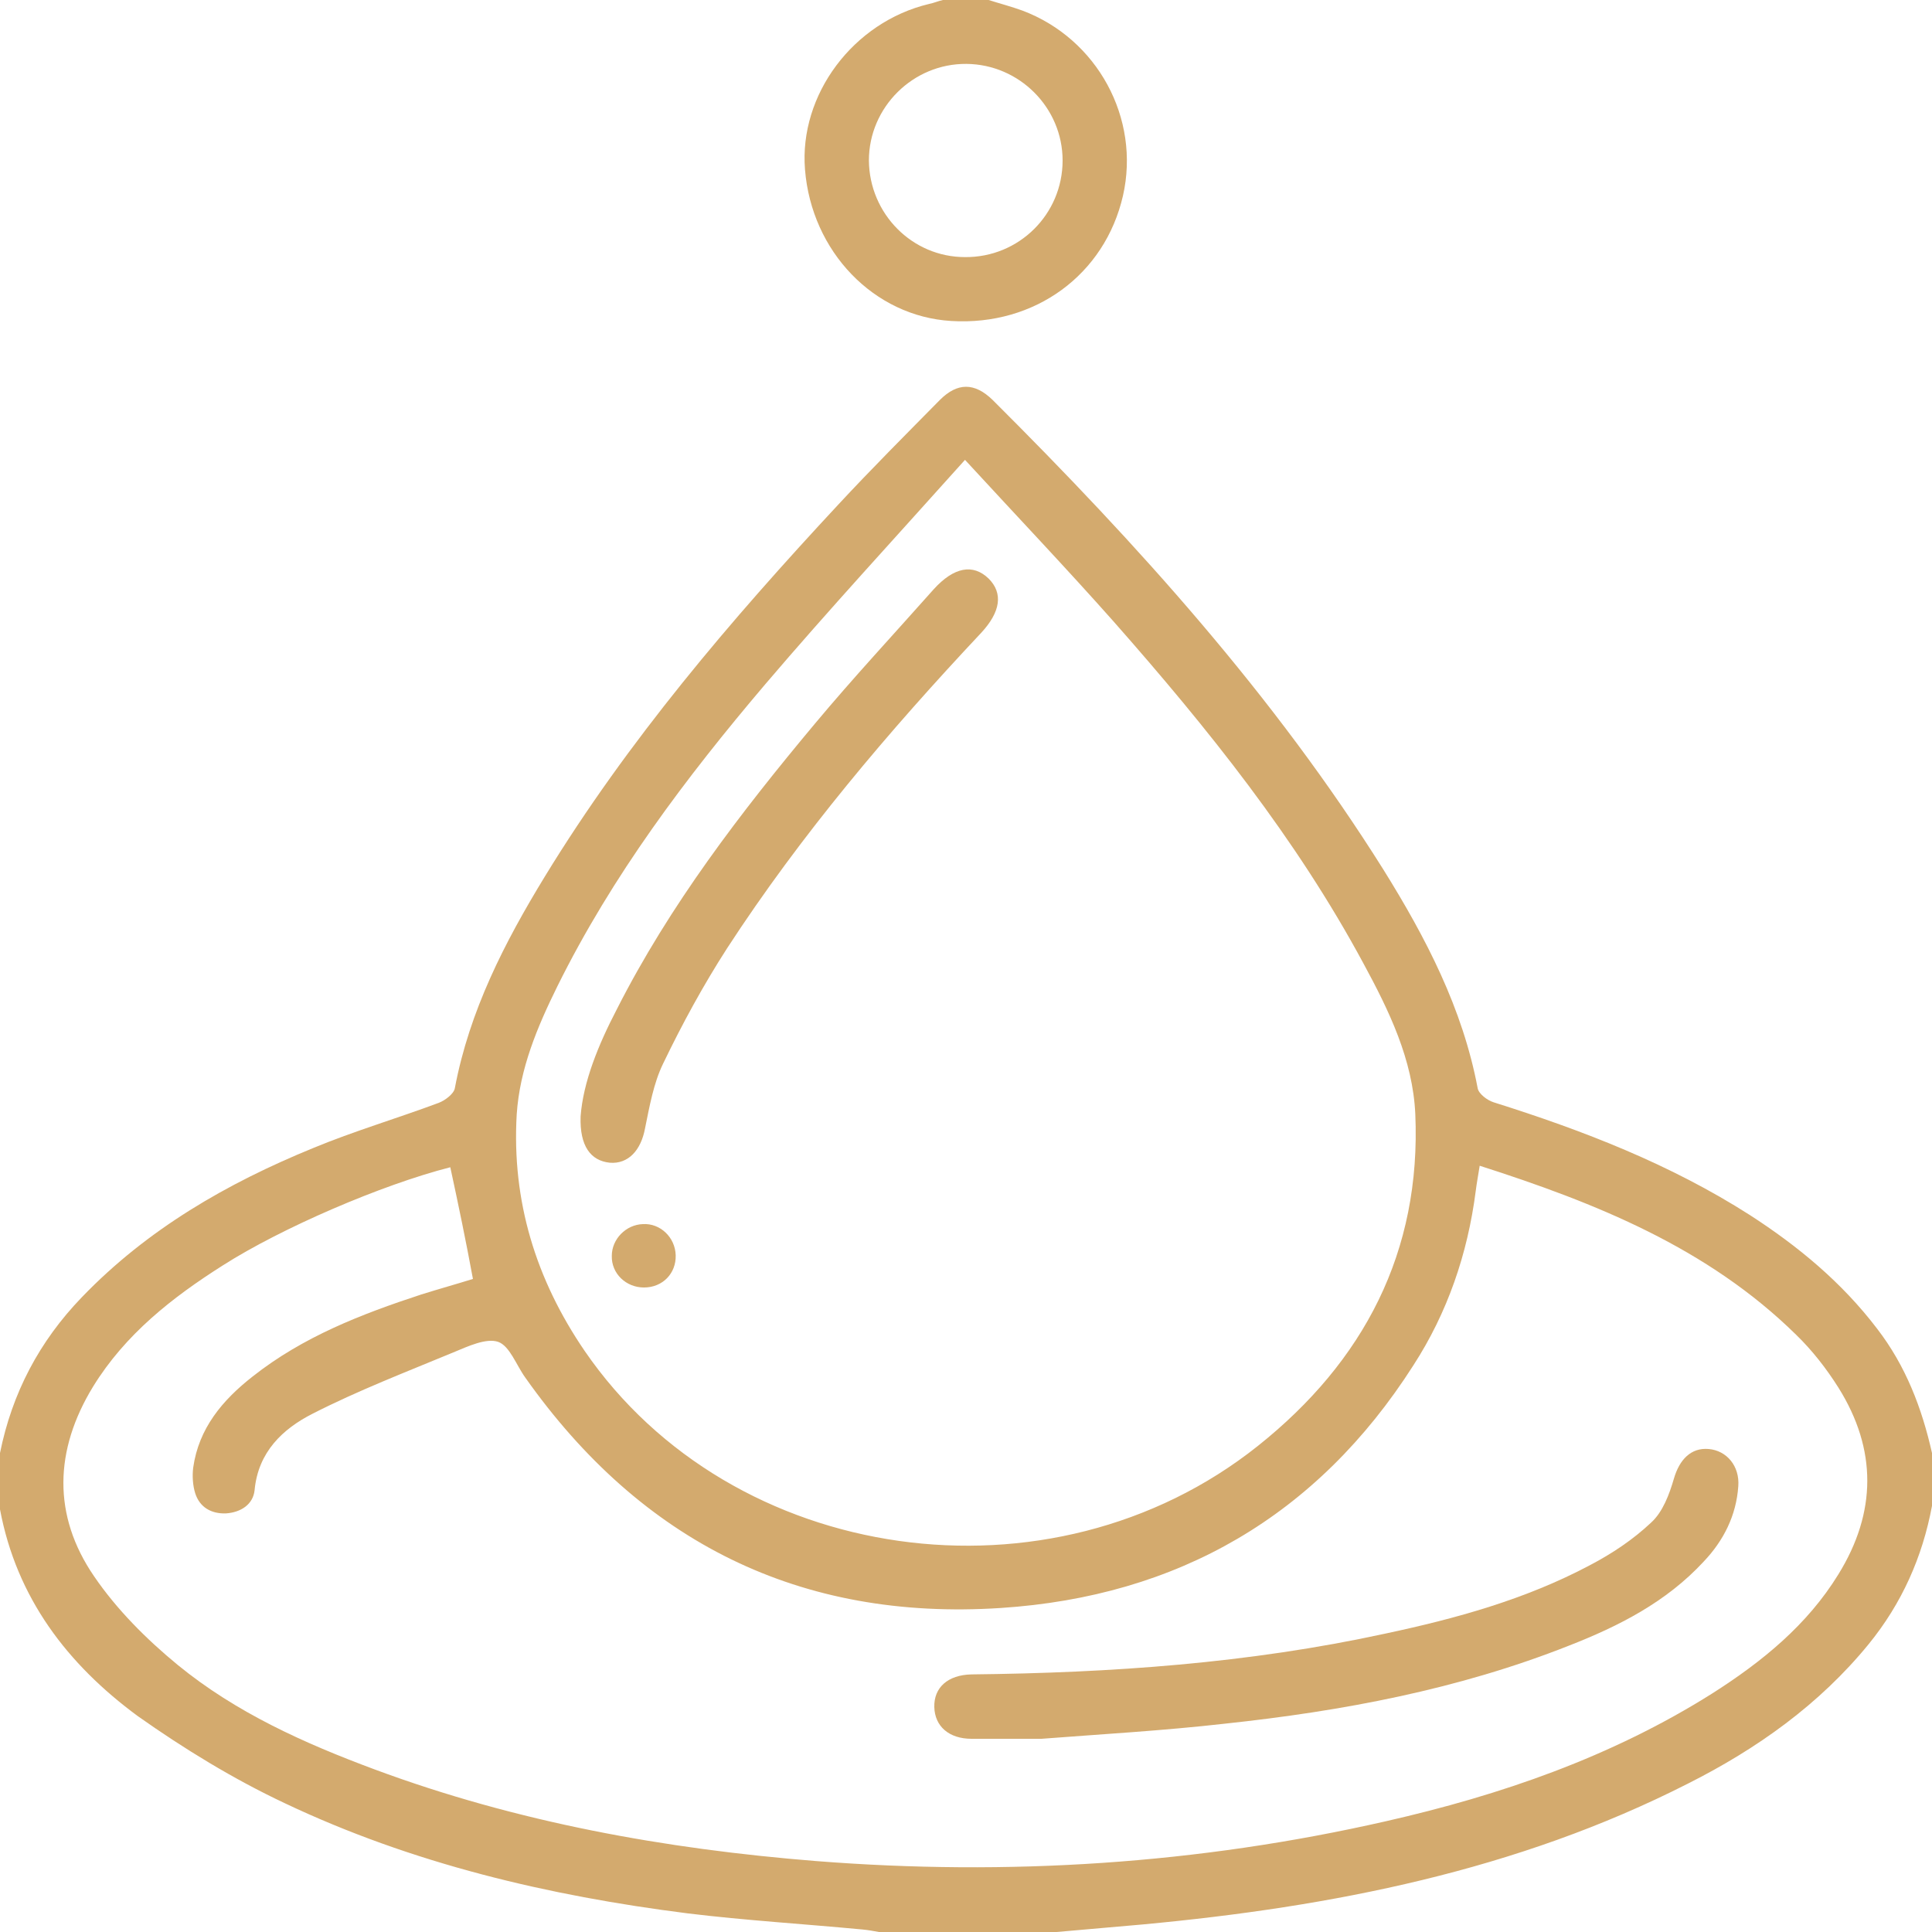
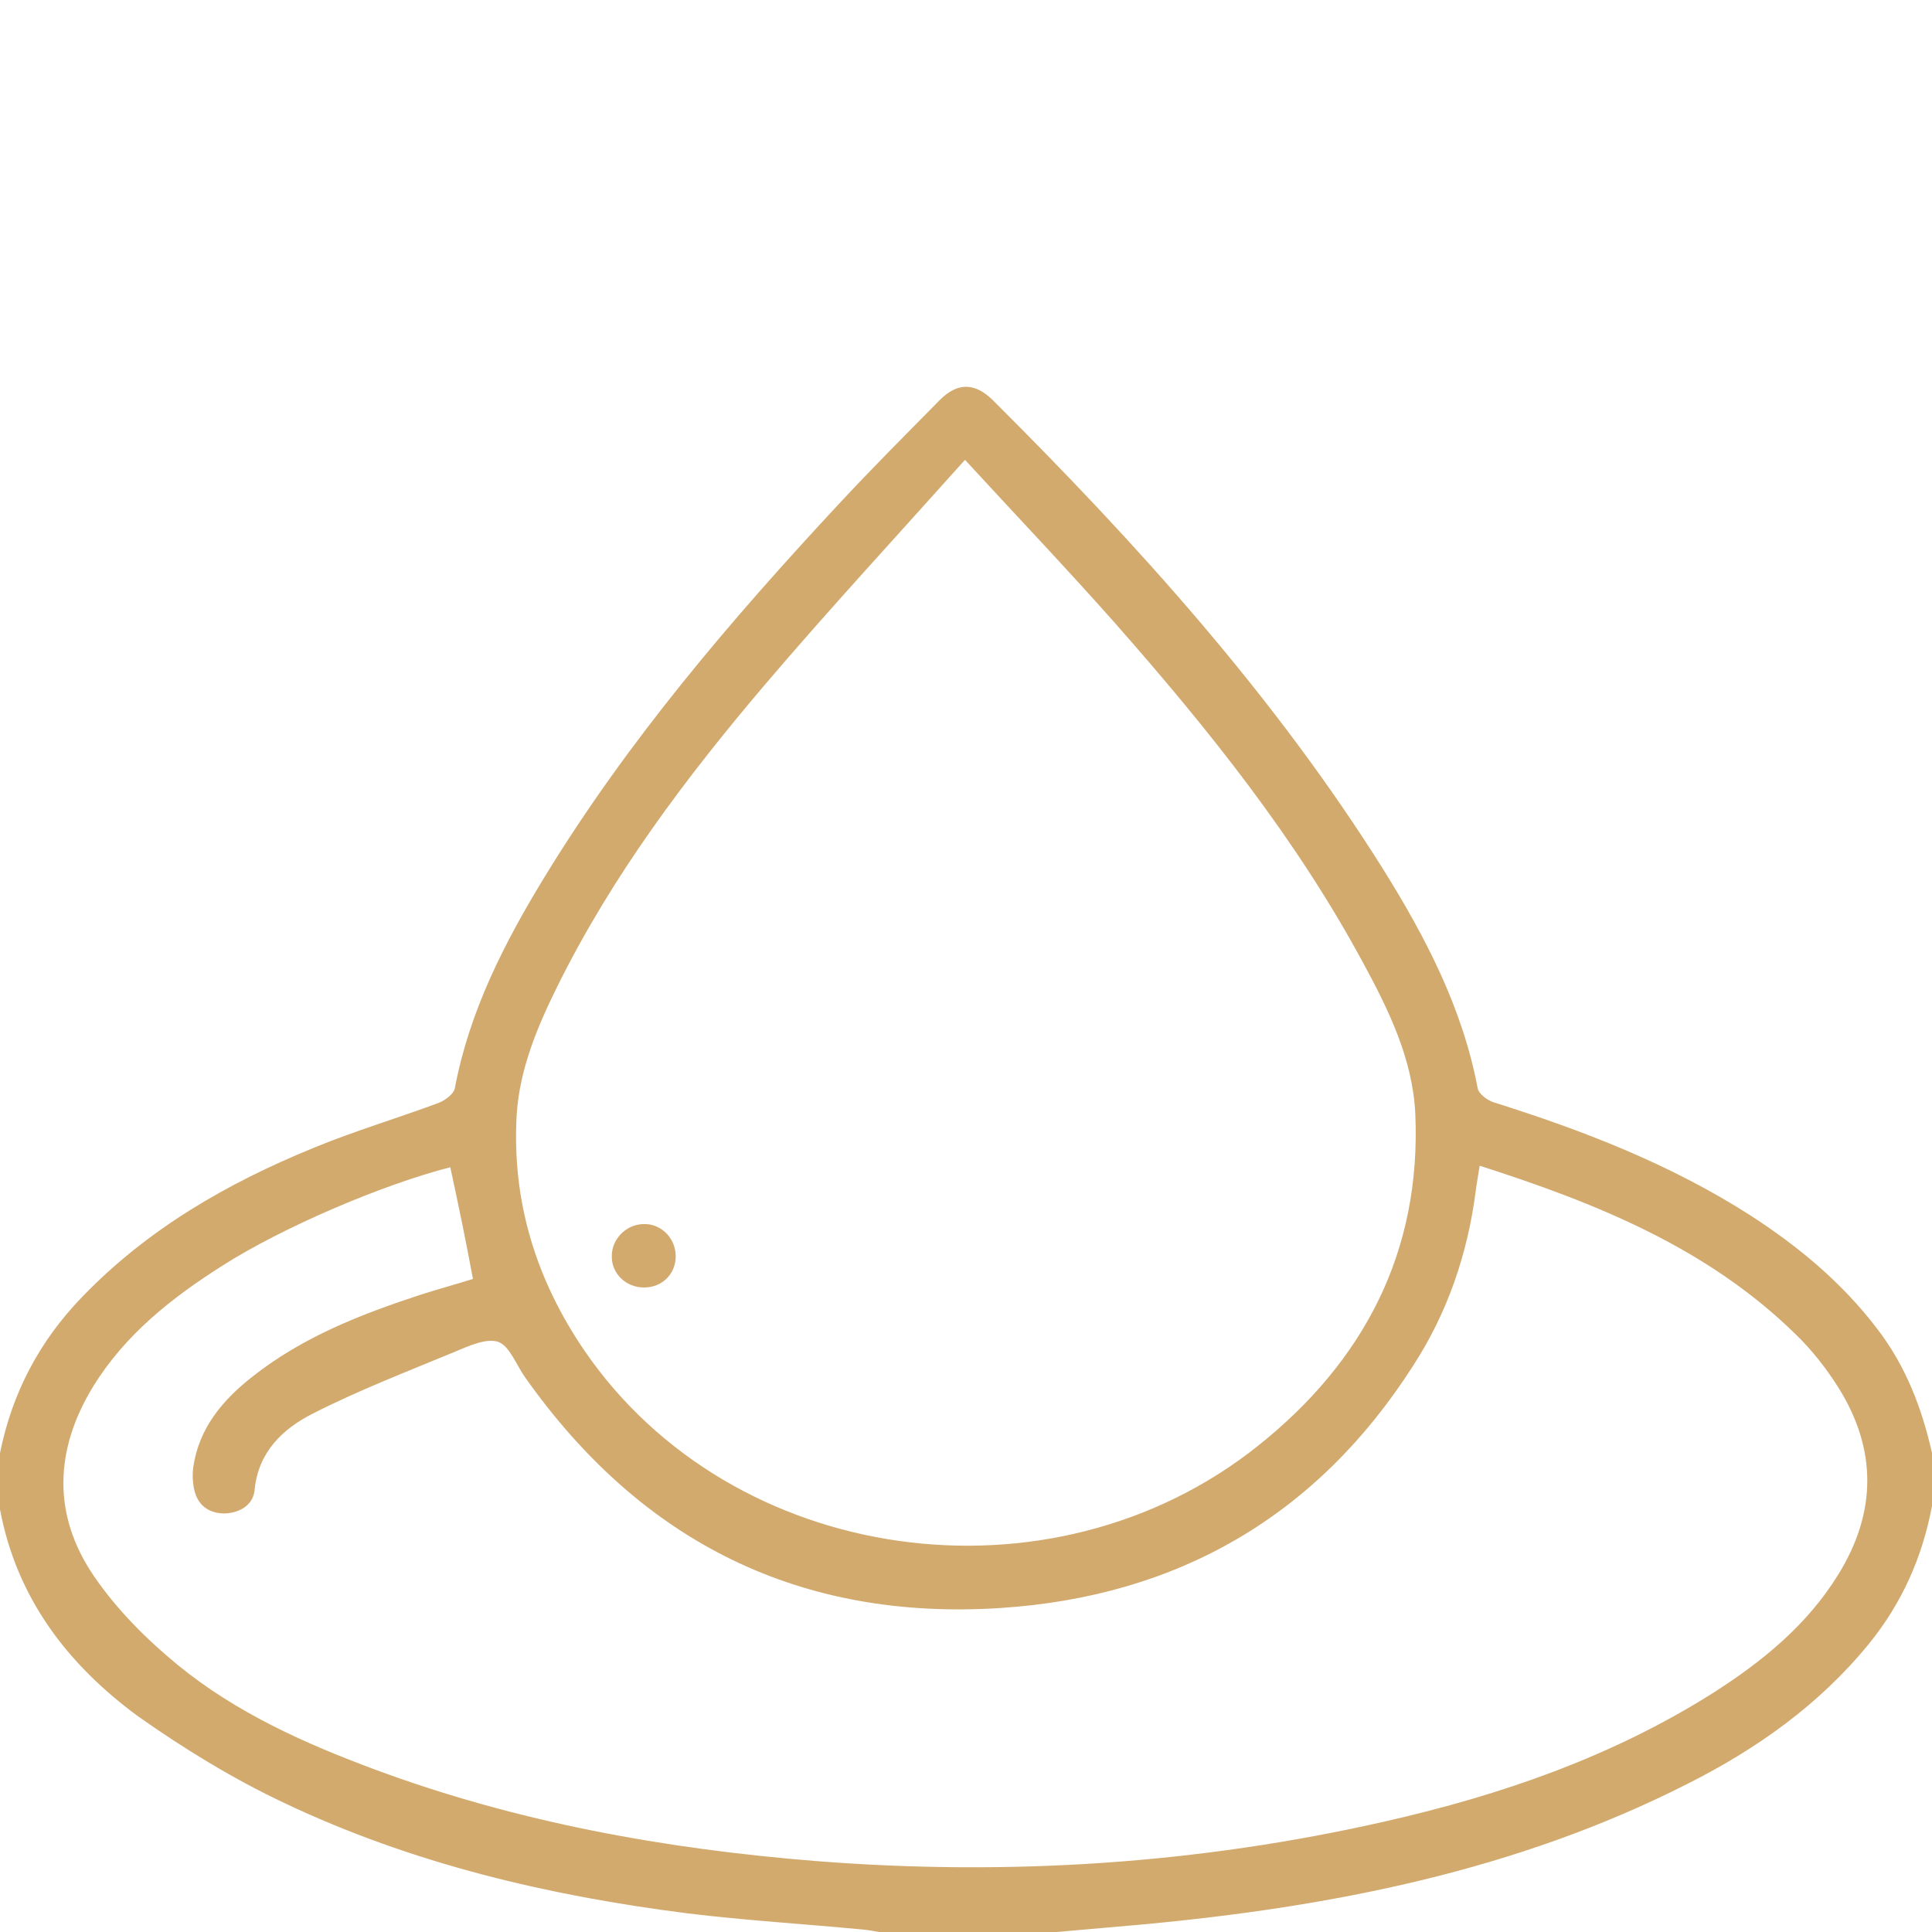
<svg xmlns="http://www.w3.org/2000/svg" version="1.1" id="Layer_1" x="0px" y="0px" viewBox="0 0 384 384" style="enable-background:new 0 0 384 384;" xml:space="preserve">
  <style type="text/css">
	.st0{fill:#D3AA6E;}
</style>
  <g>
    <path class="st0" d="M0,288.8c2.4-11.9,7.8-22.2,16.3-31c13-13.5,28.8-22.6,45.9-29.6c8.2-3.4,16.7-5.9,25-9c1.3-0.5,3-1.8,3.2-2.9   c2.9-15.4,9.9-29,17.9-42.1c16.5-27,36.9-50.9,58.4-74c6.5-7,13.4-13.9,20.1-20.7c3.5-3.5,6.9-3.5,10.5,0   c28.8,28.7,56,58.8,77.7,93.4c8.4,13.5,15.7,27.5,18.7,43.4c0.2,1.1,1.9,2.4,3.2,2.8c17.8,5.6,35.1,12.3,50.9,22.4   c9.6,6.2,18.3,13.4,25.3,22.6c5.7,7.4,8.9,15.8,10.9,24.7c0,3.5,0,7,0,10.5c-1.9,10.2-6,19.4-12.6,27.5   c-9.8,12-22.2,20.8-35.9,27.7c-34,17.3-70.8,24.5-108.4,28c-5.7,0.5-11.4,1-17.1,1.5c-11.8,0-23.5,0-35.3,0   c-1.1-0.2-2.2-0.4-3.3-0.5c-11.6-1.1-23.2-1.8-34.7-3.2c-27.7-3.5-54.8-9.9-80.1-21.9c-10.2-4.8-20-10.8-29.2-17.3   C13.4,330.8,3.3,317.6,0,300C0,296.3,0,292.5,0,288.8z M89.5,232c-13.7,3.5-33.6,12.1-45.2,19.5c-10.1,6.4-19.4,13.7-25.8,24.1   c-7.7,12.6-8.1,25.6,0.2,37.7c4.5,6.6,10.4,12.5,16.6,17.6c11.6,9.5,25.2,15.6,39.2,20.8c28.3,10.5,57.7,15.8,87.7,18.2   c38.1,3,75.9,0.6,113.2-7.9c22.9-5.2,44.9-12.8,64.9-25.4c9.9-6.3,18.9-13.6,25.1-23.7c7.6-12.3,7.7-24.8,0-37.1   c-2.4-3.8-5.2-7.4-8.4-10.5c-17.6-17.3-39.8-26.2-62.9-33.6c-0.3,1.9-0.6,3.5-0.8,5.1c-1.6,12.4-5.6,24.1-12.4,34.6   c-19.1,29.9-46.8,45.9-82,48.2c-39.9,2.6-71.4-13.1-94.5-45.8c-1.8-2.5-3.1-6.3-5.4-7.1c-2.4-0.8-6,0.9-8.9,2.1   c-9.4,3.9-19,7.6-28,12.2c-5.9,3-10.8,7.6-11.5,15.2c-0.3,2.8-2.7,4.4-5.7,4.6c-2.9,0.1-5.2-1.2-6.1-4c-0.5-1.6-0.6-3.5-0.4-5.1   c1.1-7.8,5.8-13.4,11.8-18.1c10-7.9,21.6-12.4,33.5-16.3c3.5-1.1,7.1-2.1,10.3-3.1C92.6,246.6,91.1,239.4,89.5,232z M191.8,91.4   c-13.7,15.3-27,29.7-39.7,44.6c-15.8,18.6-30.4,38-41.3,60c-4,8.1-7.5,16.4-8.1,25.5c-1,17.2,3.8,32.8,13.5,47   c29.3,42.7,92.6,51.7,133.8,18.9c21.1-16.8,32.5-38.6,31.3-66c-0.5-10.8-5.2-20.5-10.3-29.9c-13.4-24.9-31-46.8-49.6-67.9   C212,113,202.2,102.7,191.8,91.4z" />
-     <path class="st0" d="M196.5,0c2.2,0.7,4.5,1.3,6.7,2.1c14.9,5.6,23.5,21.4,20,36.8c-3.6,15.7-17.5,25.9-34.1,24.9   c-15.4-0.9-27.8-13.8-29.1-30.1c-1.2-14.9,9.6-29.3,24.6-32.9c1-0.2,1.9-0.6,2.8-0.8C190.5,0,193.5,0,196.5,0z M191.8,51.1   c10.7,0.1,19.4-8.5,19.4-19.2c0-10.5-8.6-19.1-19.1-19.2c-10.6-0.1-19.4,8.6-19.4,19.2C172.8,42.5,181.3,51.1,191.8,51.1z" />
-     <path class="st0" d="M207,345.6c-5.2,0-9.6,0-13.9,0c-4.5,0-7.3-2.5-7.4-6.3c-0.1-3.9,2.7-6.4,7.4-6.5c27.7-0.3,55.1-2.2,82.2-8.1   c14.1-3,27.9-6.8,40.7-13.6c4.4-2.3,8.6-5.1,12.2-8.5c2.3-2.1,3.6-5.6,4.5-8.7c1.1-3.8,3.4-6.2,6.9-5.9c3.6,0.3,6.2,3.4,5.9,7.4   c-0.4,5.8-2.9,10.8-6.9,15c-7.4,8-16.8,12.8-26.8,16.7c-22,8.7-45,13-68.4,15.5C231.1,344,218.6,344.7,207,345.6z" />
-     <path class="st0" d="M115.4,221.9c0.5-6.8,3.5-14.2,7.2-21.3c10.5-20.7,24.6-39.1,39.4-56.8c7.6-9.1,15.7-17.8,23.6-26.7   c4-4.4,7.8-5.1,10.9-2.1c2.9,2.9,2.4,6.6-1.5,10.8c-18.4,19.6-35.8,40.1-50.5,62.7c-4.7,7.3-8.9,15-12.7,22.9   c-1.9,3.9-2.7,8.5-3.6,12.9c-0.8,4.3-3.3,7.1-7,6.8C117.4,230.7,115.2,227.8,115.4,221.9z" />
    <path class="st0" d="M134.3,249.5c0.1,3.6-2.6,6.4-6.3,6.4c-3.6,0-6.5-2.8-6.4-6.3c0-3.3,2.8-6.2,6.2-6.3   C131.2,243.1,134.2,245.9,134.3,249.5z" />
  </g>
</svg>